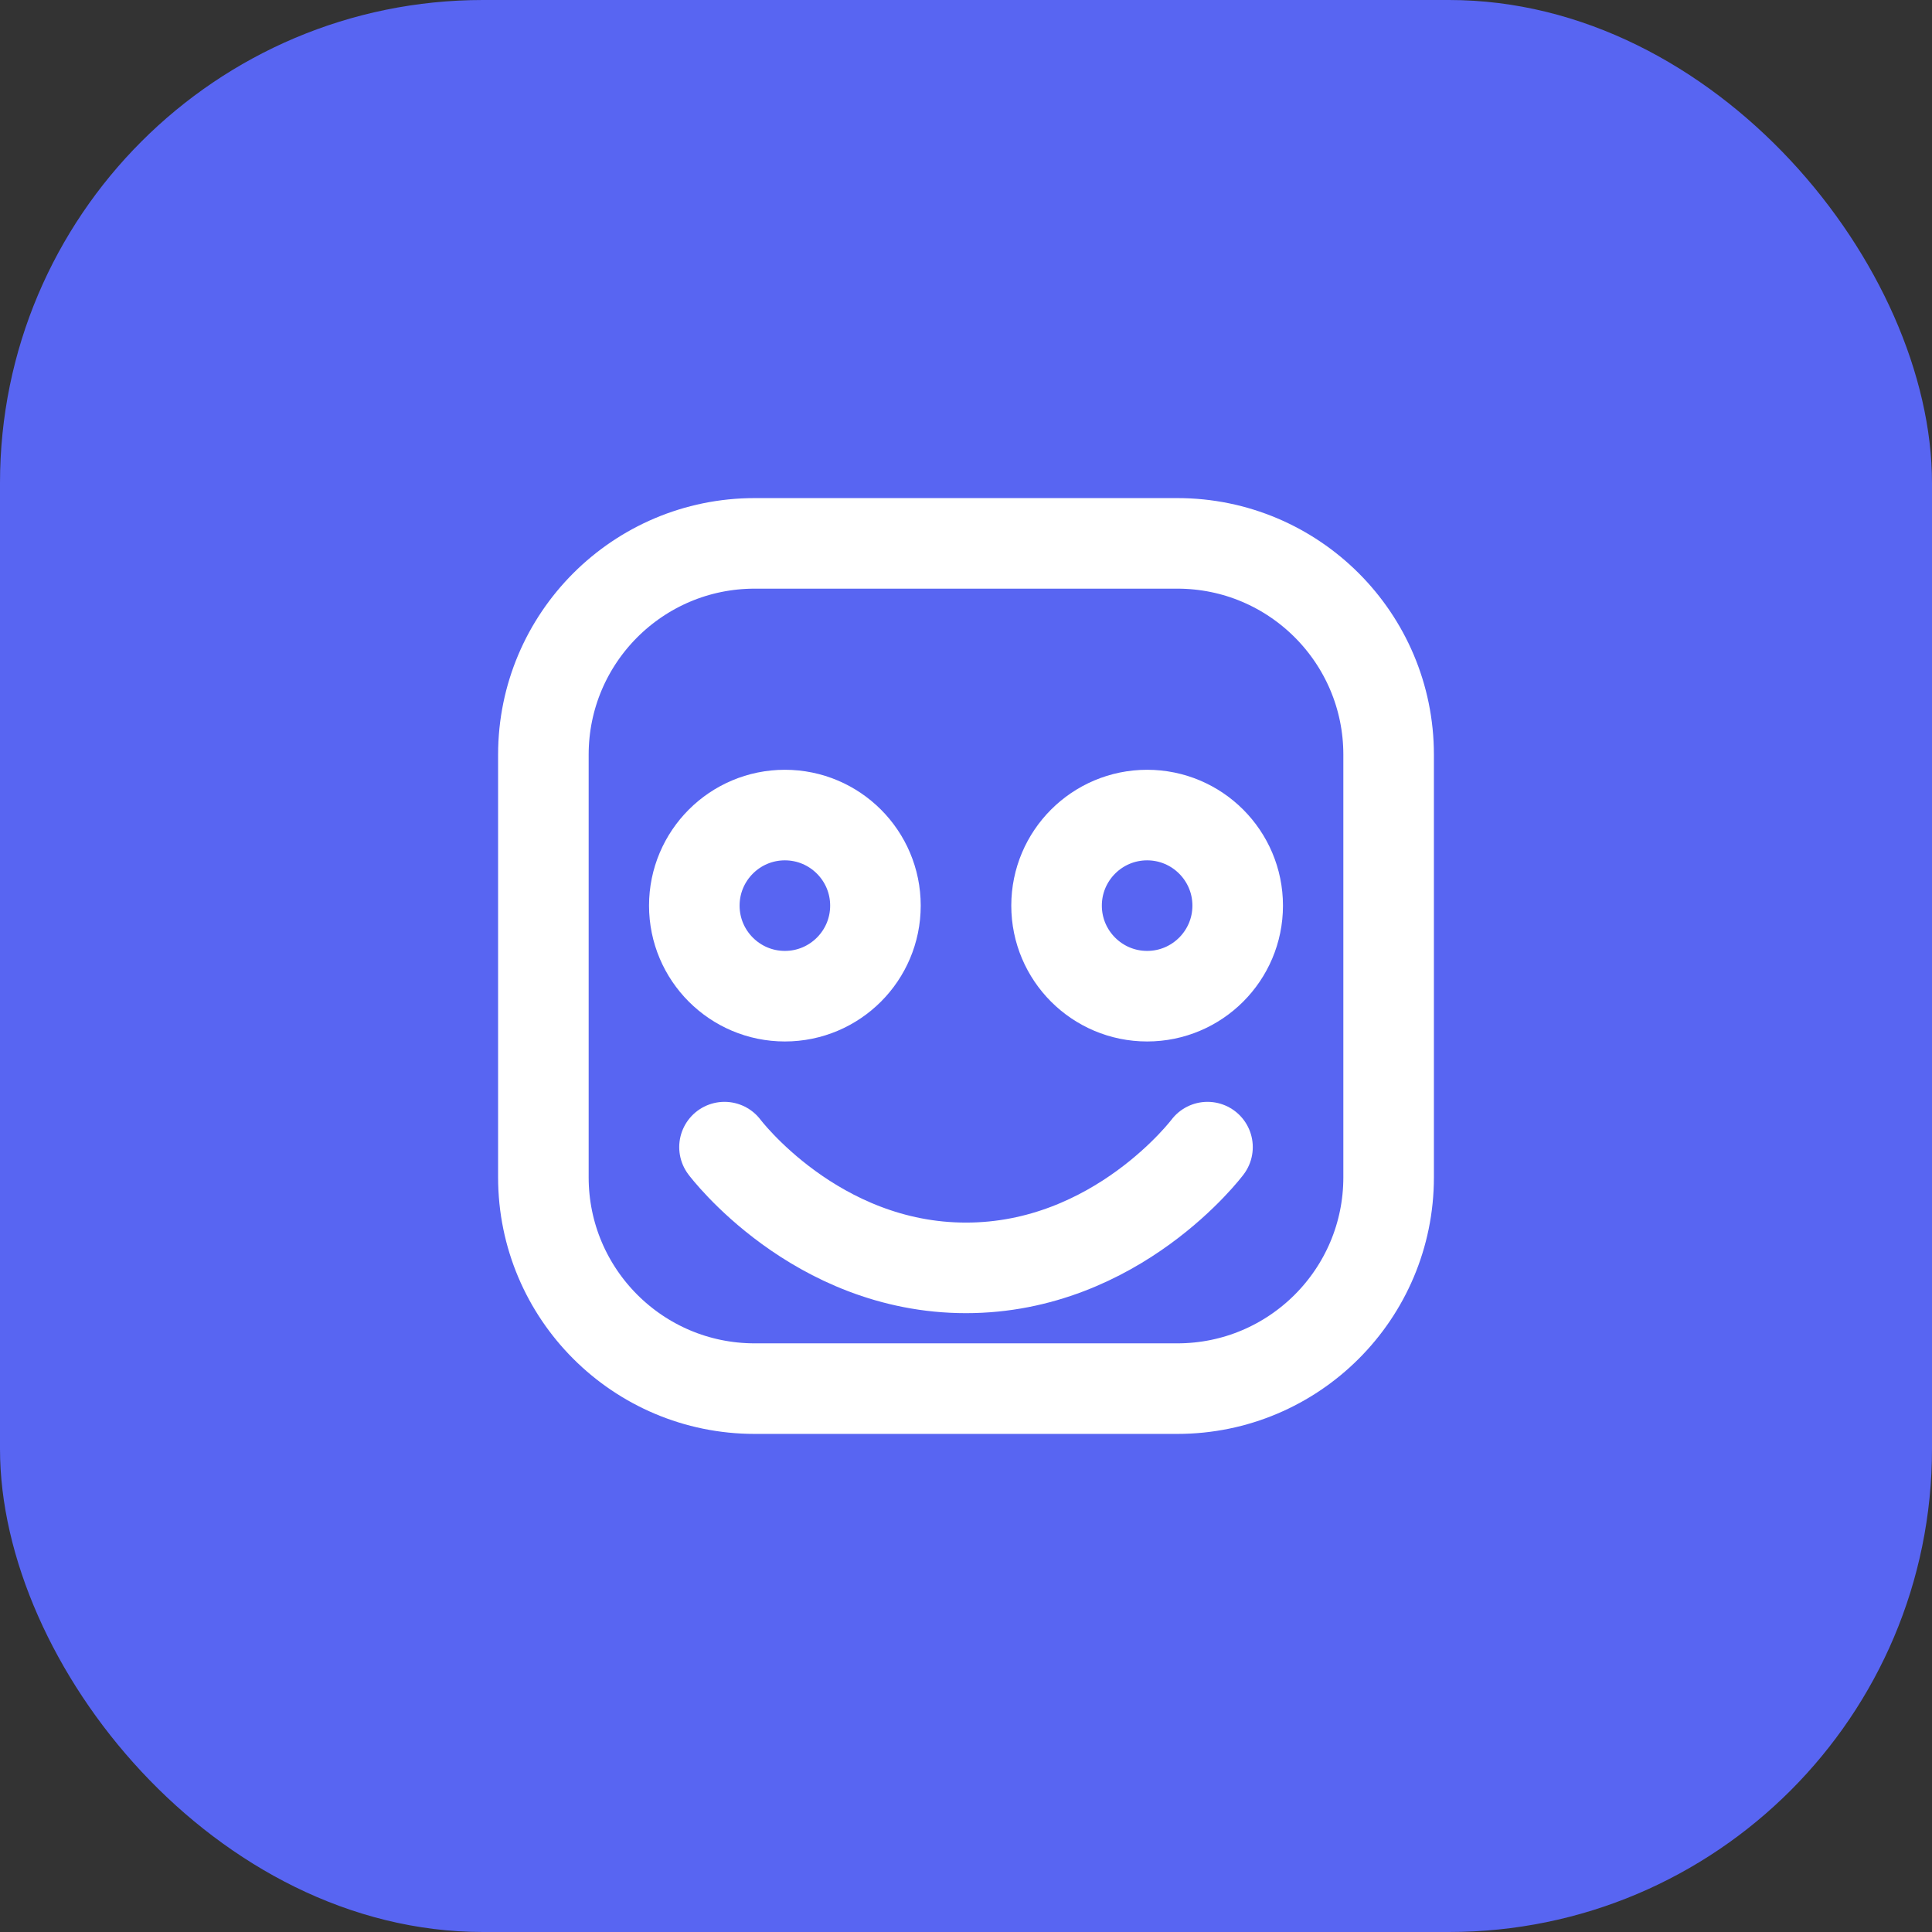
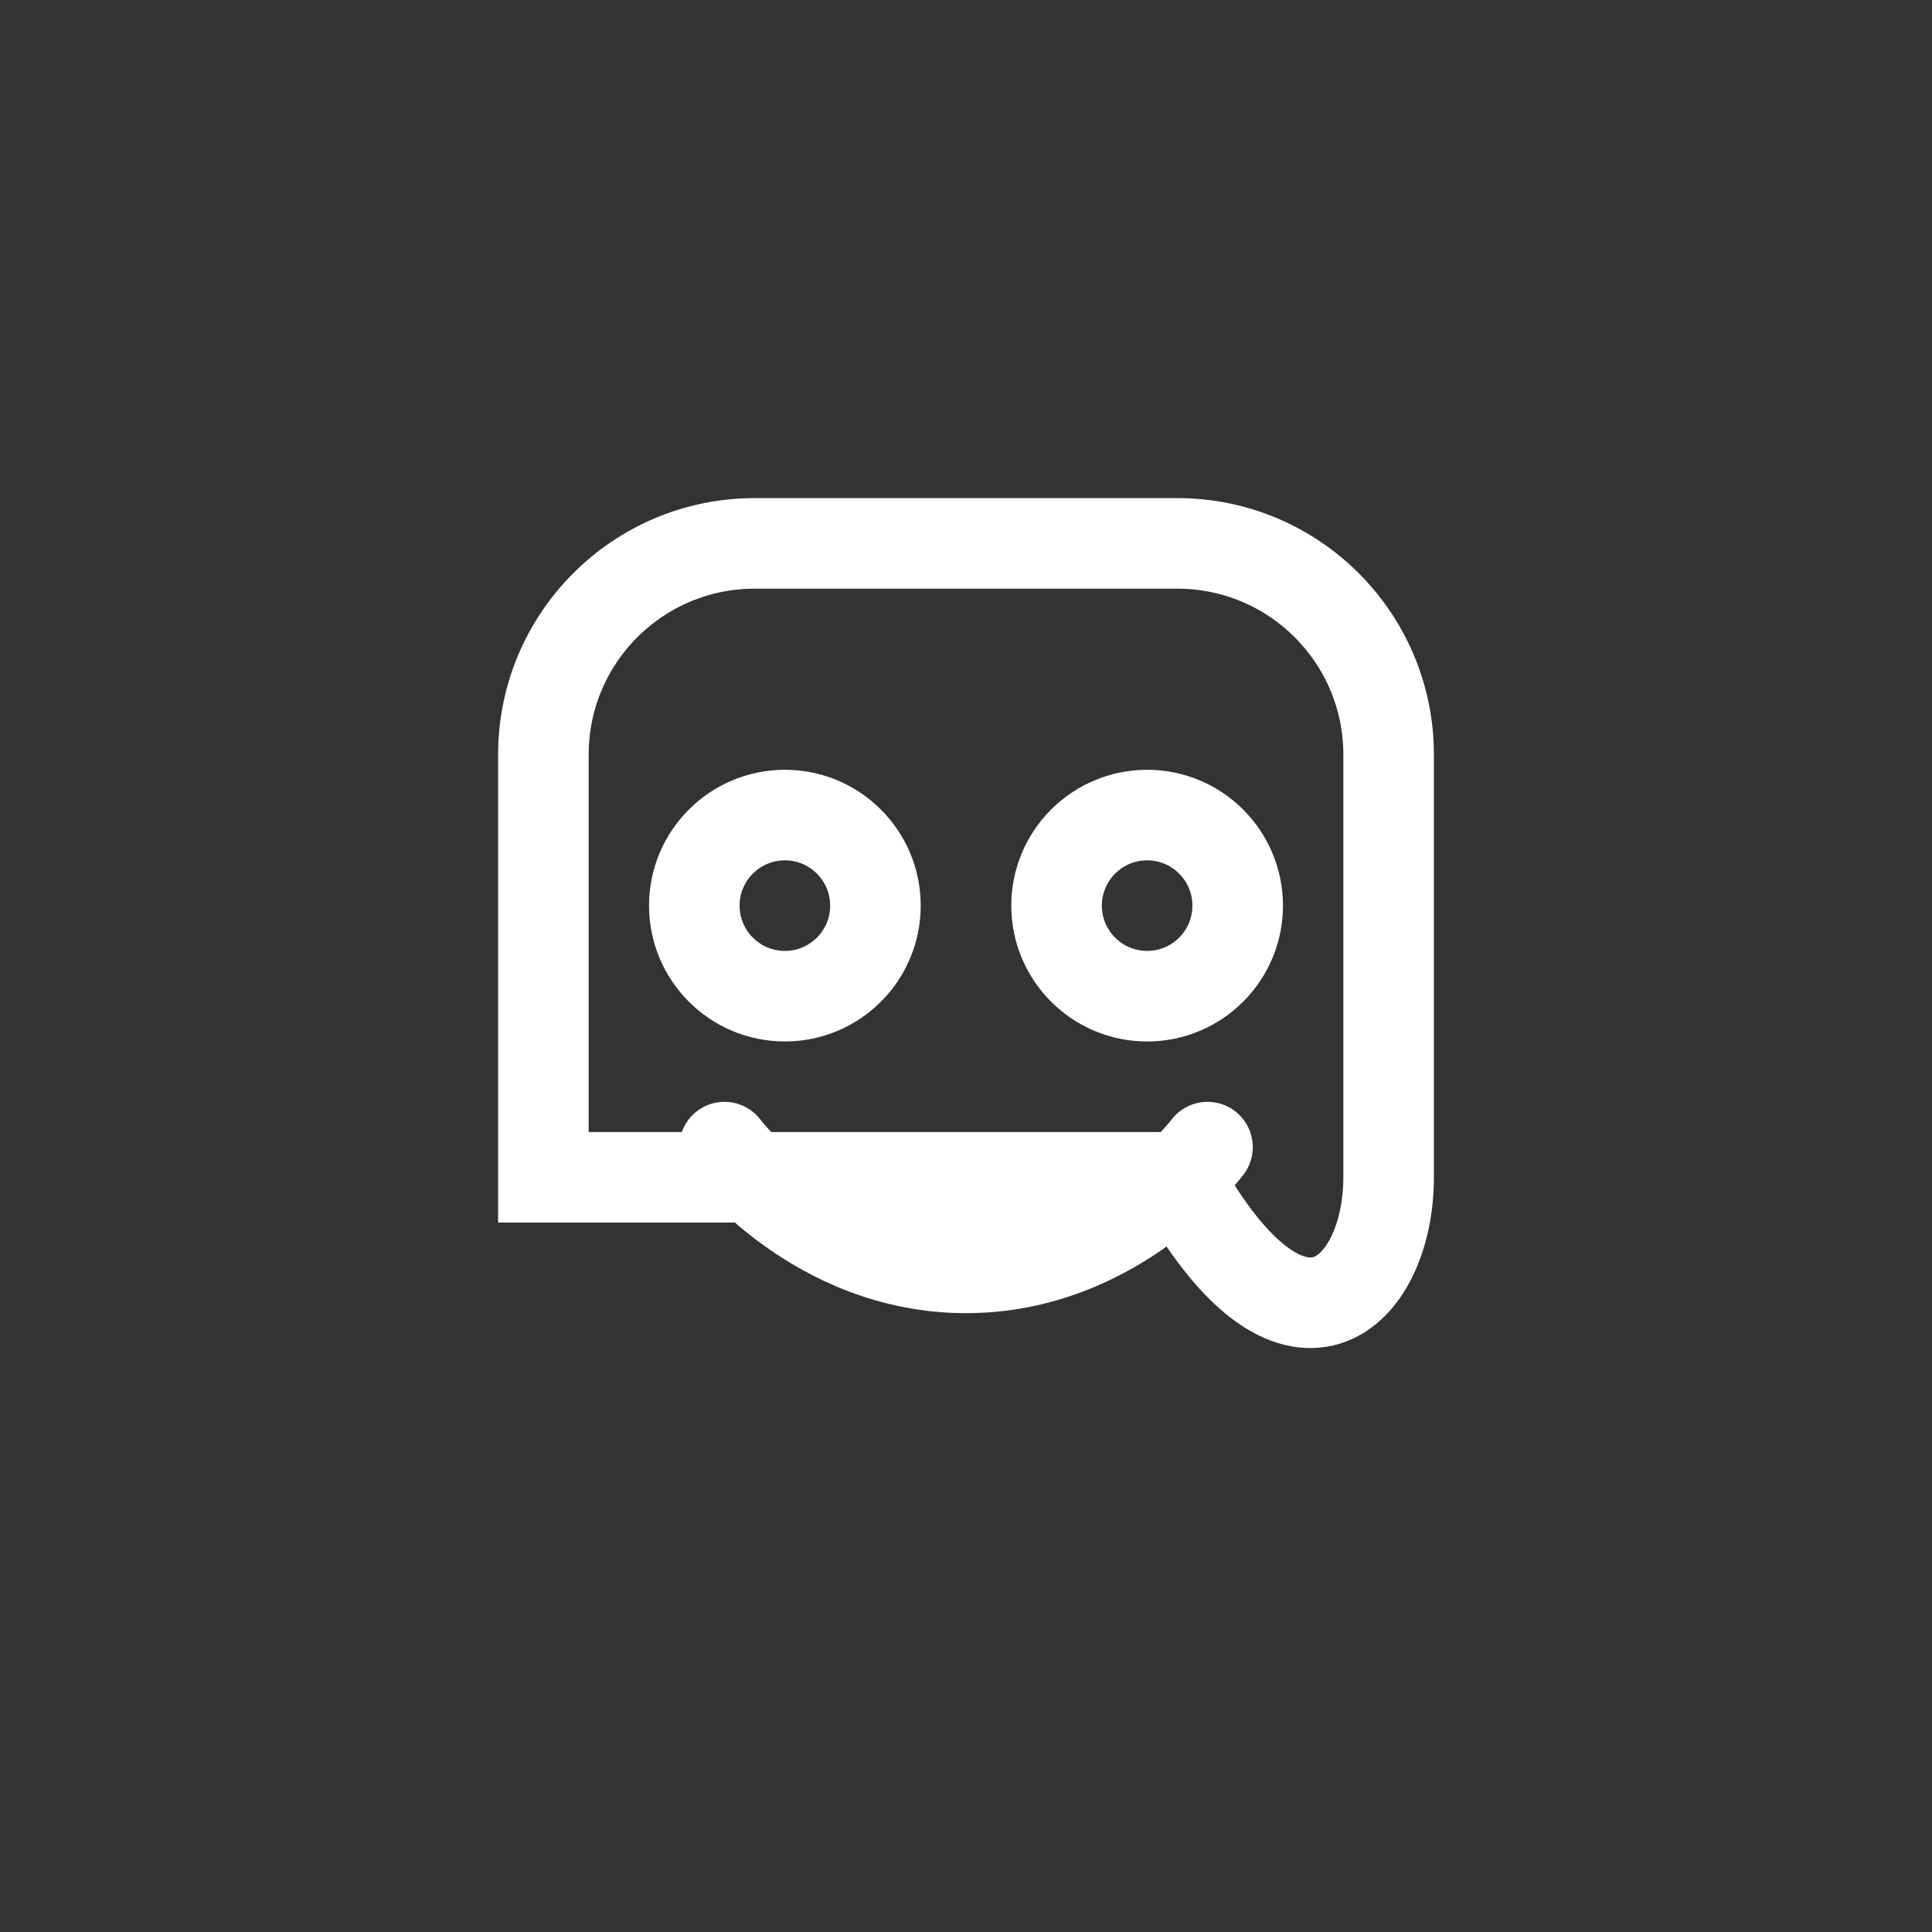
<svg xmlns="http://www.w3.org/2000/svg" viewBox="0 0 32 32" fill="none">
  <rect x="0" y="0" width="32" height="32" fill="#333333" stroke="none" />
-   <rect width="32" height="32" rx="8" fill="#5865F2" />
-   <path d="M12.5 9C10.567 9 9 10.567 9 12.5V19.5C9 21.433 10.567 23 12.5 23H19.5C21.433 23 23 21.433 23 19.5V12.5C23 10.567 21.433 9 19.5 9H12.5ZM13 13.5C13.828 13.5 14.5 14.172 14.5 15C14.5 15.828 13.828 16.5 13 16.5C12.172 16.5 11.5 15.828 11.5 15C11.5 14.172 12.172 13.5 13 13.5ZM19 13.5C19.828 13.5 20.5 14.172 20.5 15C20.5 15.828 19.828 16.5 19 16.5C18.172 16.5 17.5 15.828 17.5 15C17.5 14.172 18.172 13.5 19 13.5ZM12 19C12 19 13.5 21 16 21C18.5 21 20 19 20 19" stroke="white" stroke-width="1.5" stroke-linecap="round" />
+   <path d="M12.5 9C10.567 9 9 10.567 9 12.5V19.5H19.5C21.433 23 23 21.433 23 19.5V12.5C23 10.567 21.433 9 19.5 9H12.5ZM13 13.5C13.828 13.5 14.5 14.172 14.5 15C14.5 15.828 13.828 16.5 13 16.5C12.172 16.5 11.5 15.828 11.5 15C11.5 14.172 12.172 13.5 13 13.5ZM19 13.5C19.828 13.5 20.5 14.172 20.5 15C20.5 15.828 19.828 16.5 19 16.5C18.172 16.5 17.5 15.828 17.5 15C17.5 14.172 18.172 13.5 19 13.5ZM12 19C12 19 13.5 21 16 21C18.5 21 20 19 20 19" stroke="white" stroke-width="1.5" stroke-linecap="round" />
</svg>